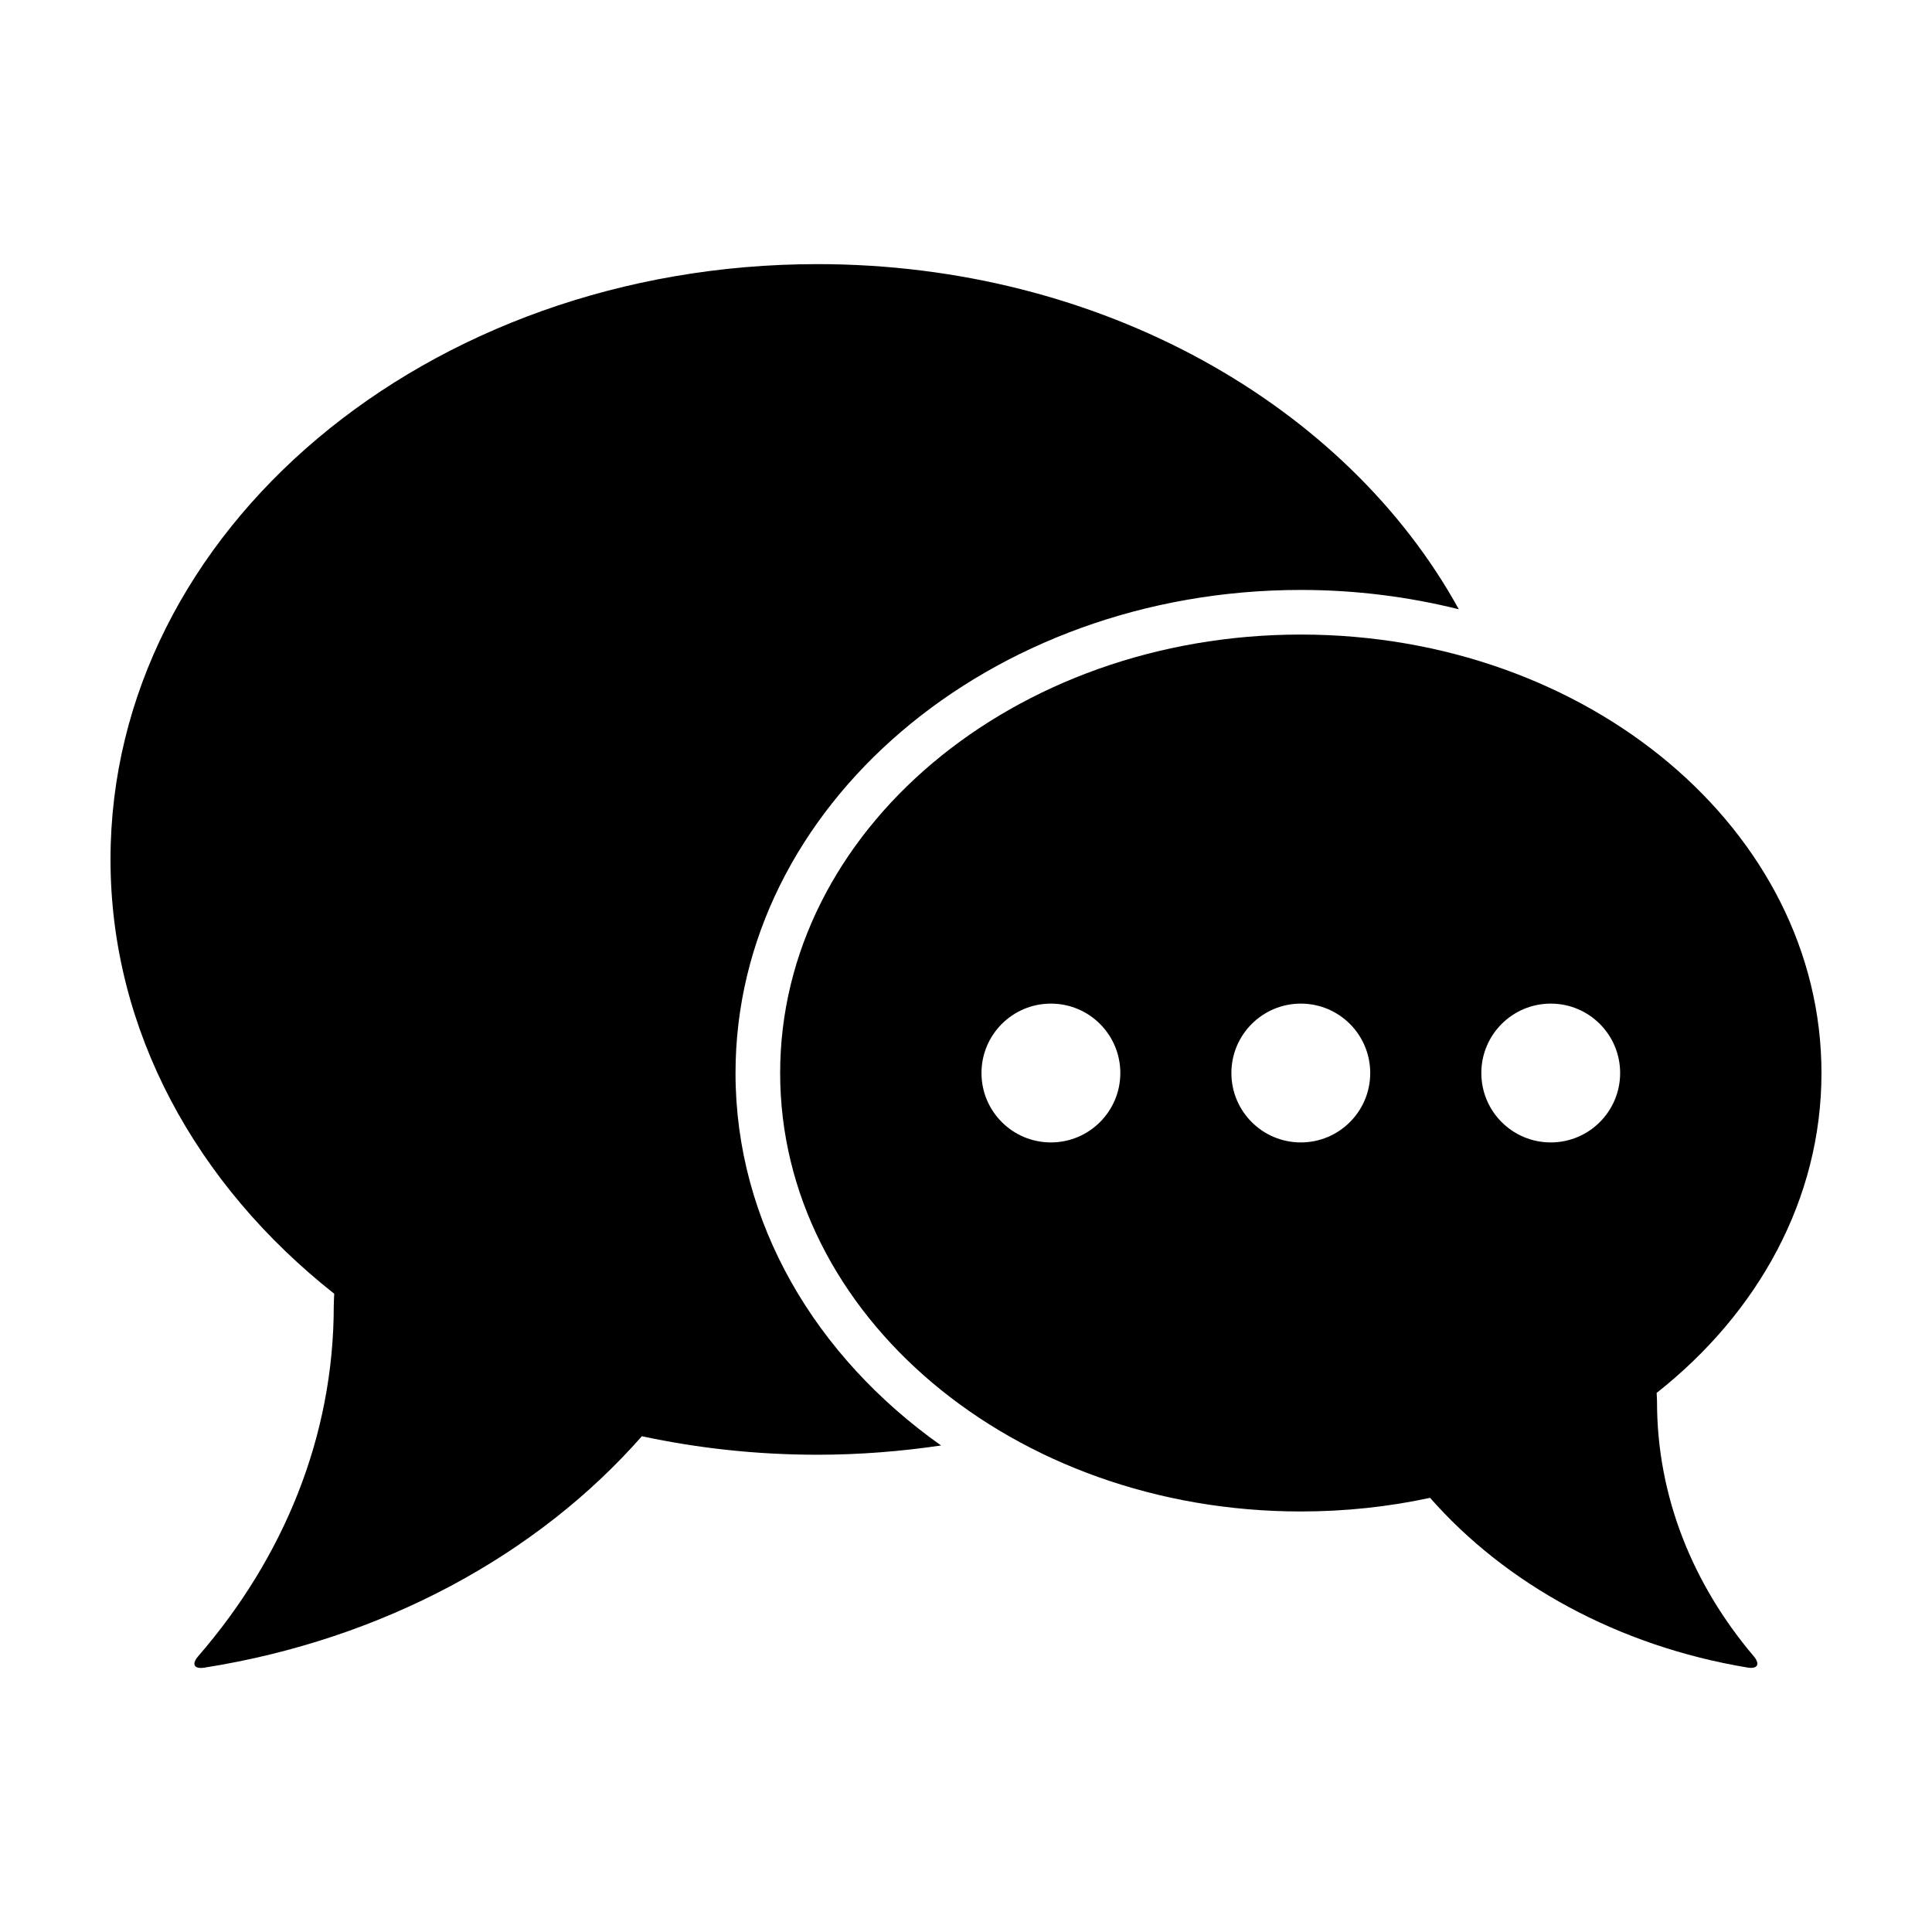
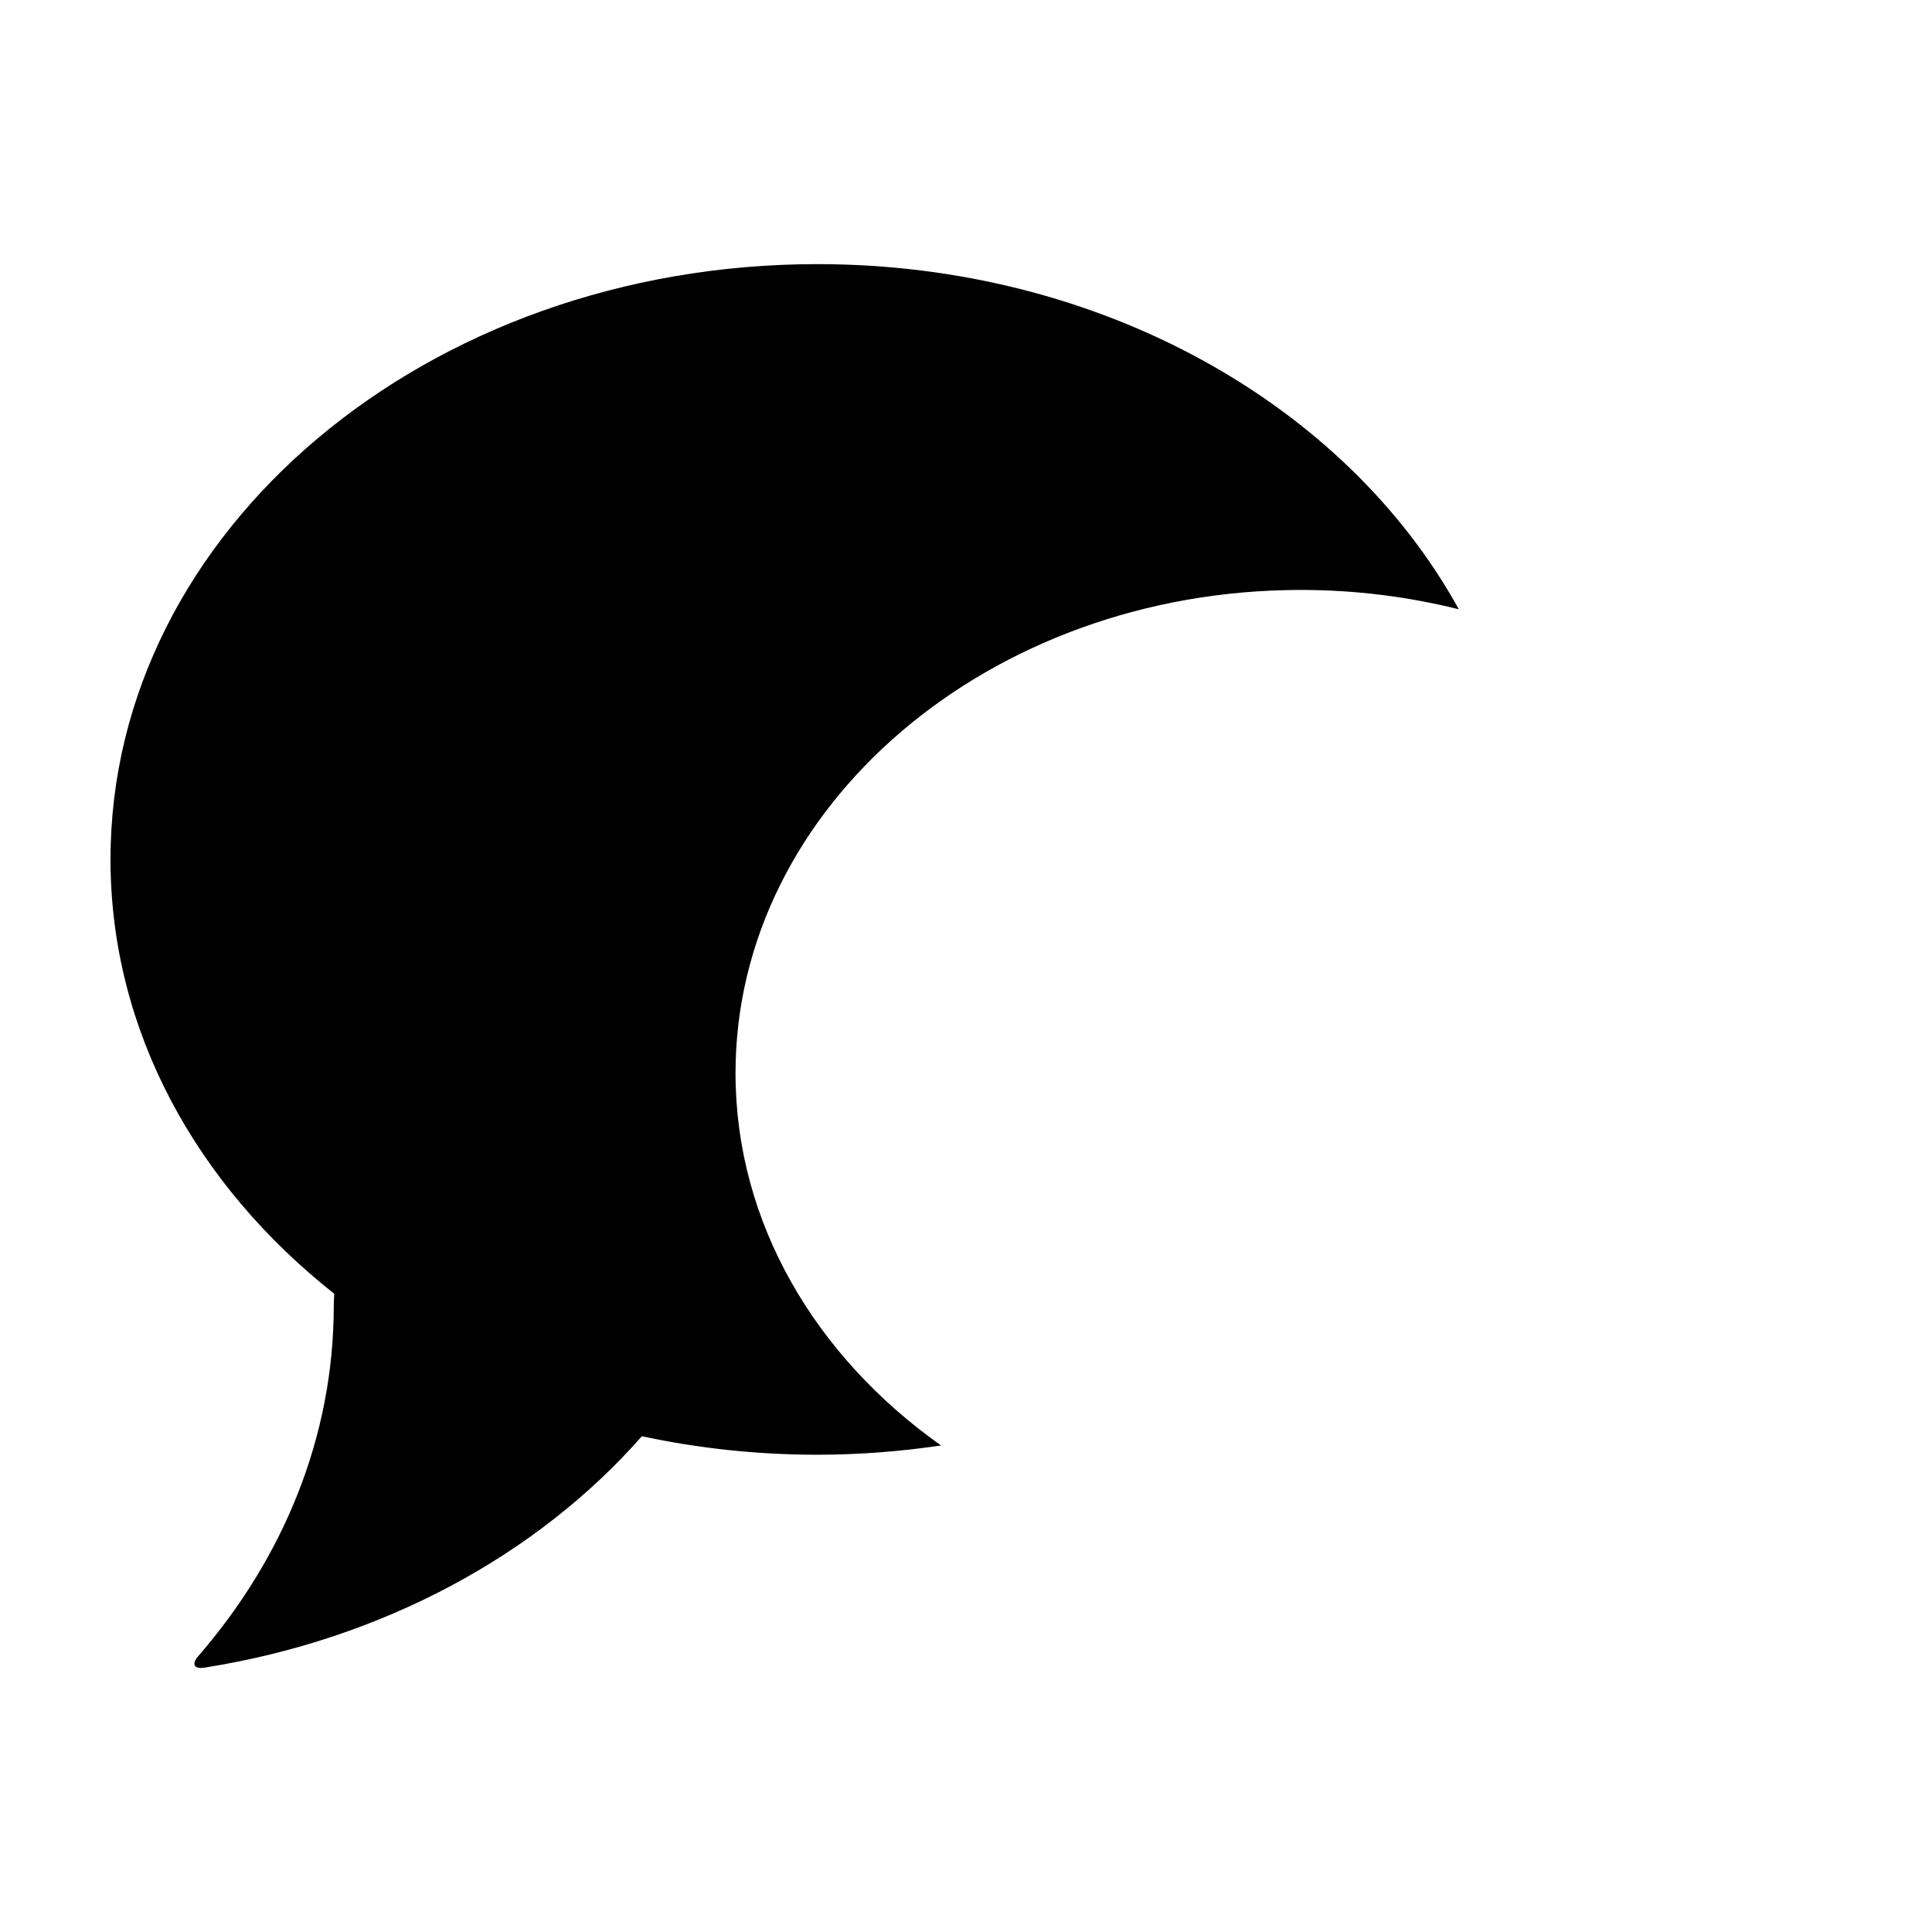
<svg xmlns="http://www.w3.org/2000/svg" fill="#000000" width="800px" height="800px" version="1.1" viewBox="144 144 512 512">
  <g>
-     <path d="m338.92 428.38c0-70.609 67.203-128.04 149.81-128.04 14.523 0 28.566 1.809 41.867 5.125-29.742-54-94.652-91.469-169.98-91.469-103.47 0-187.33 70.629-187.33 157.76 0 45.414 22.812 86.312 59.289 115.1-0.035 1.074-0.125 2.125-0.125 3.215 0 34.719-13.352 66.789-35.918 92.836-1.824 2.109-1.129 3.465 1.621 3.039 47.34-7.473 88.383-29.957 115.95-61.332 14.871 3.195 30.457 4.906 46.512 4.906 11.184 0 22.133-0.883 32.781-2.453-33.25-23.512-54.477-59.02-54.477-98.688z" />
-     <path d="m583.13 515.5c0-0.785-0.07-1.57-0.102-2.363 26.875-21.199 43.68-51.32 43.68-84.773 0-64.172-61.777-116.2-137.98-116.2-76.211 0-137.98 52.023-137.98 116.2s61.773 116.19 137.98 116.19c11.824 0 23.301-1.25 34.258-3.613 20.047 22.828 49.777 39.262 84.086 44.969 2.746 0.465 3.457-0.906 1.652-3.027-16.094-19.008-25.598-42.254-25.598-67.379zm-160.63-68.746c-10.16 0-18.395-8.23-18.395-18.391 0-10.172 8.242-18.395 18.395-18.395 10.16 0 18.398 8.227 18.398 18.395 0 10.156-8.242 18.391-18.398 18.391zm66.234 0c-10.168 0-18.402-8.23-18.402-18.391 0-10.172 8.254-18.395 18.402-18.395 10.152 0 18.391 8.227 18.391 18.395 0.004 10.156-8.23 18.391-18.391 18.391zm66.23 0c-10.16 0-18.395-8.23-18.395-18.391 0-10.172 8.242-18.395 18.395-18.395 10.16 0 18.391 8.227 18.391 18.395 0 10.156-8.234 18.391-18.391 18.391z" />
+     <path d="m338.92 428.38c0-70.609 67.203-128.04 149.81-128.04 14.523 0 28.566 1.809 41.867 5.125-29.742-54-94.652-91.469-169.98-91.469-103.47 0-187.33 70.629-187.33 157.76 0 45.414 22.812 86.312 59.289 115.1-0.035 1.074-0.125 2.125-0.125 3.215 0 34.719-13.352 66.789-35.918 92.836-1.824 2.109-1.129 3.465 1.621 3.039 47.34-7.473 88.383-29.957 115.95-61.332 14.871 3.195 30.457 4.906 46.512 4.906 11.184 0 22.133-0.883 32.781-2.453-33.25-23.512-54.477-59.02-54.477-98.688" />
  </g>
</svg>